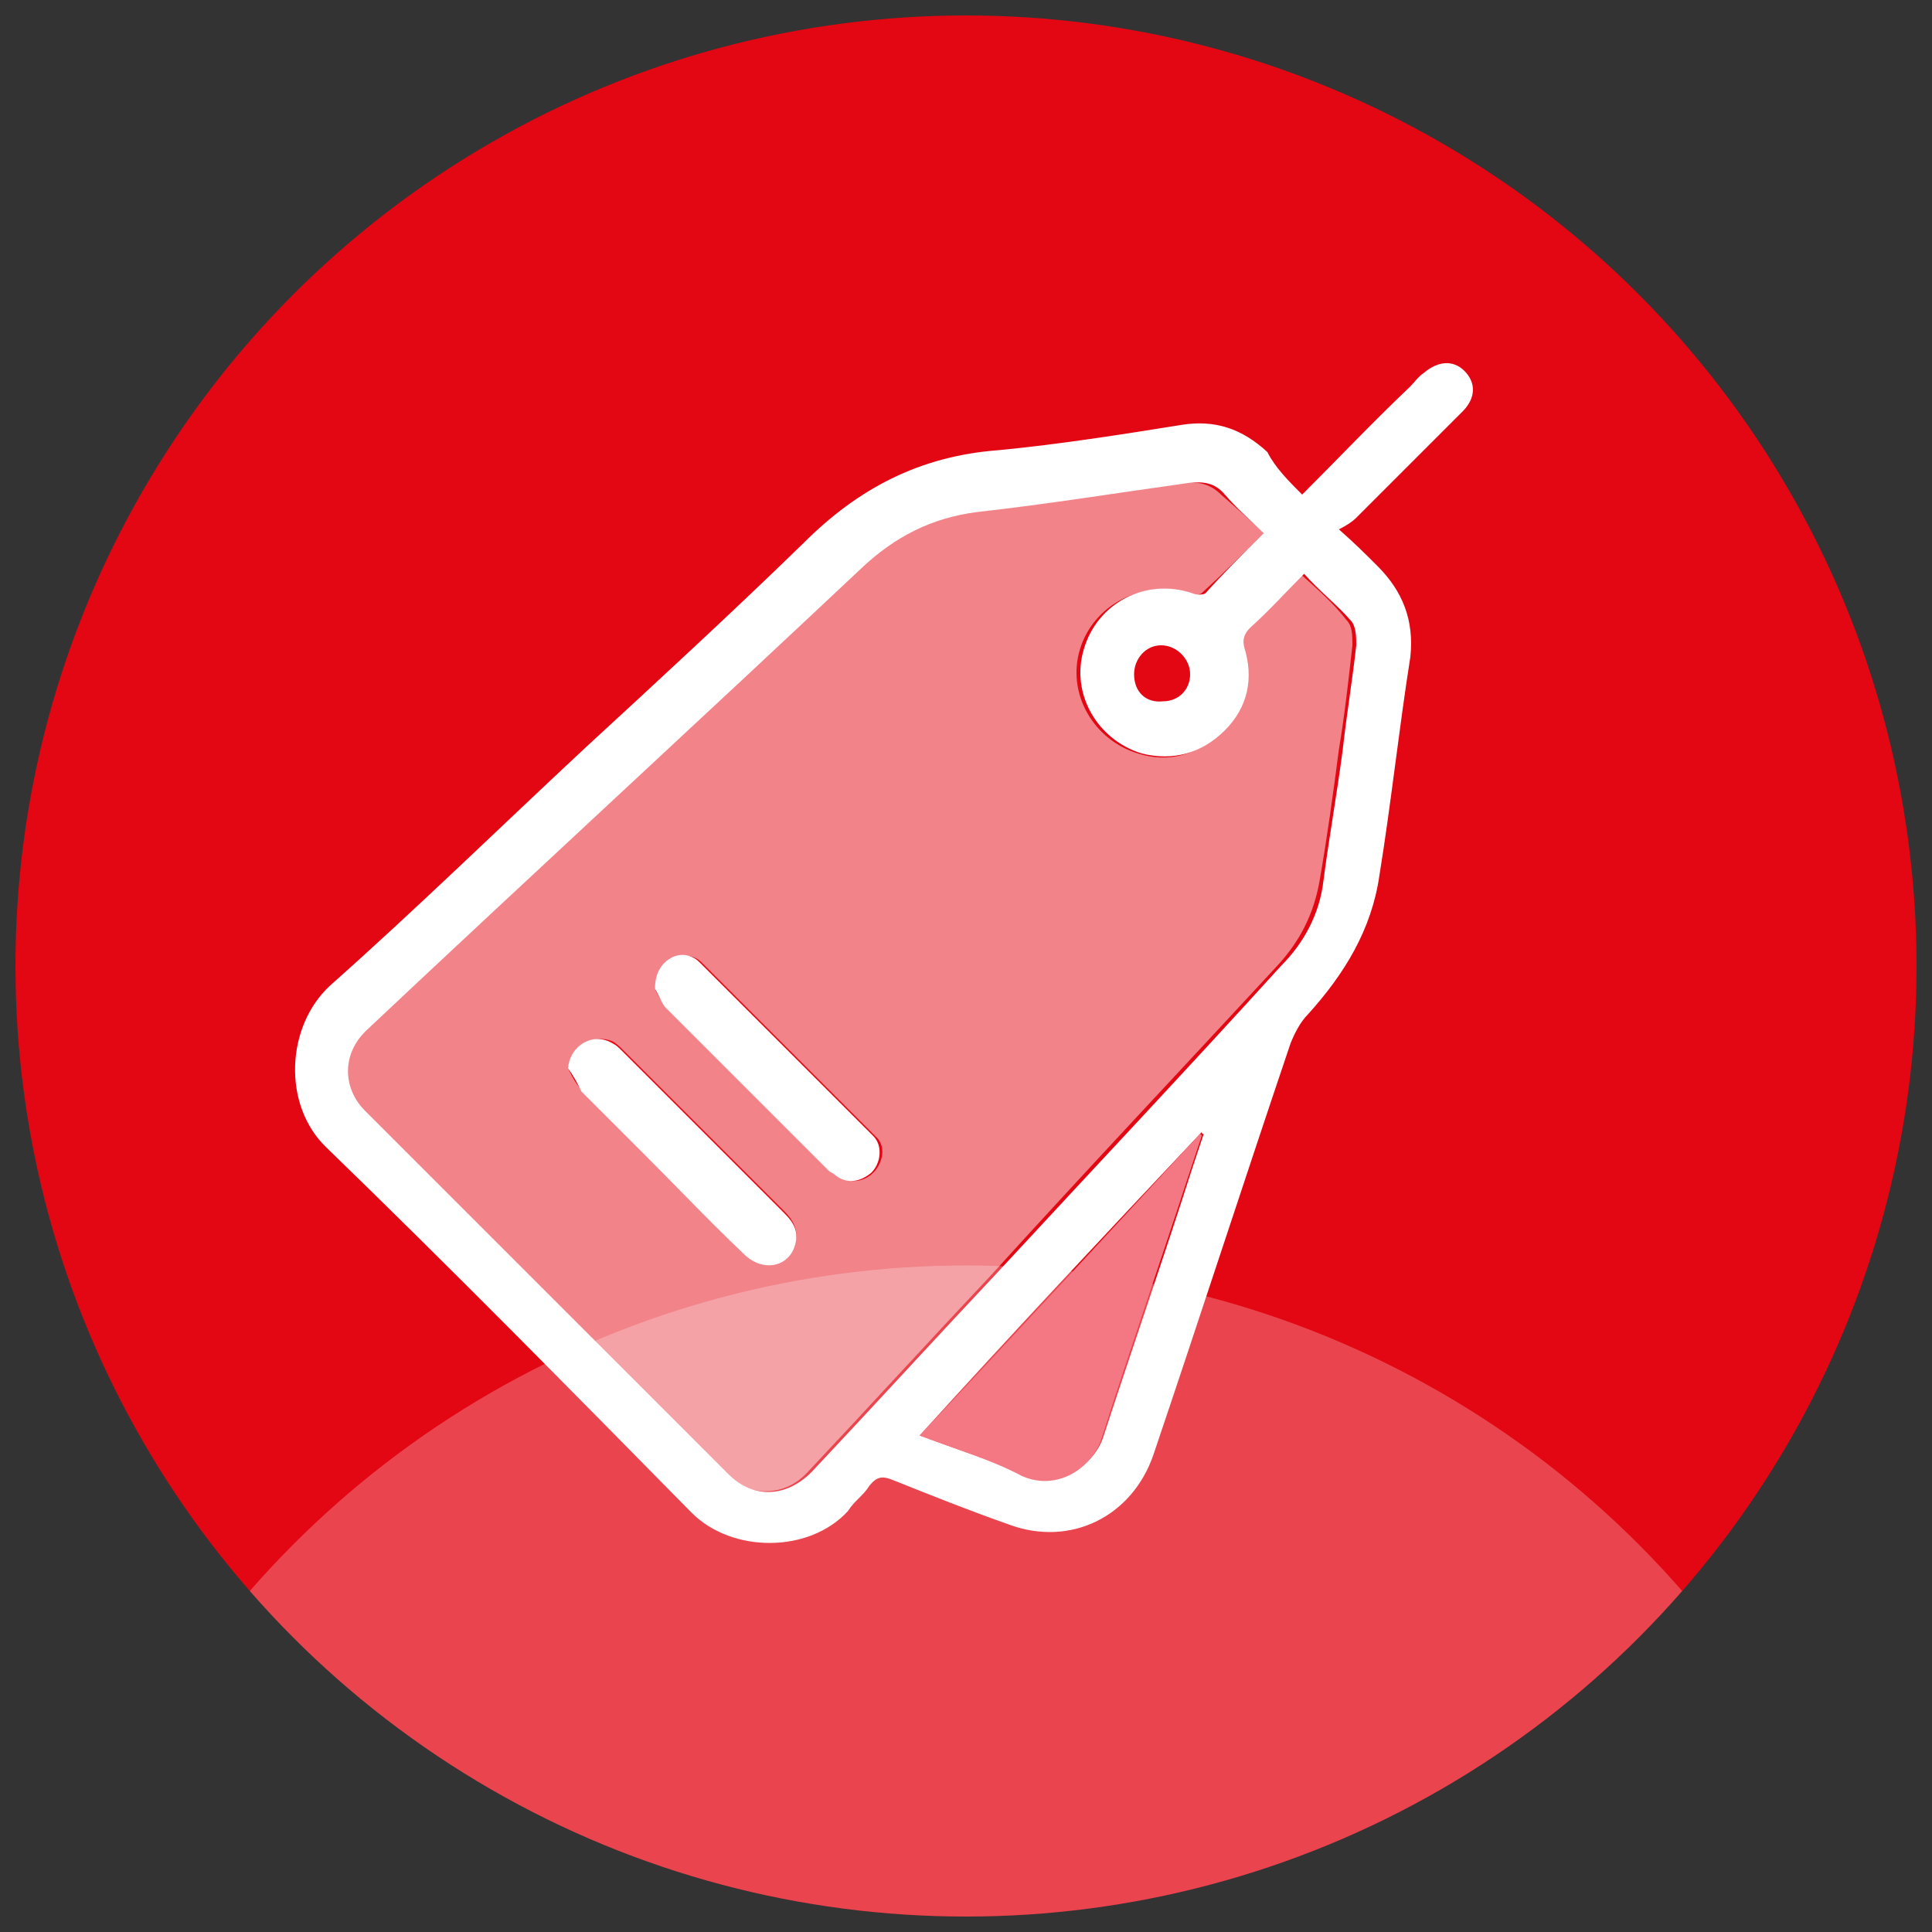
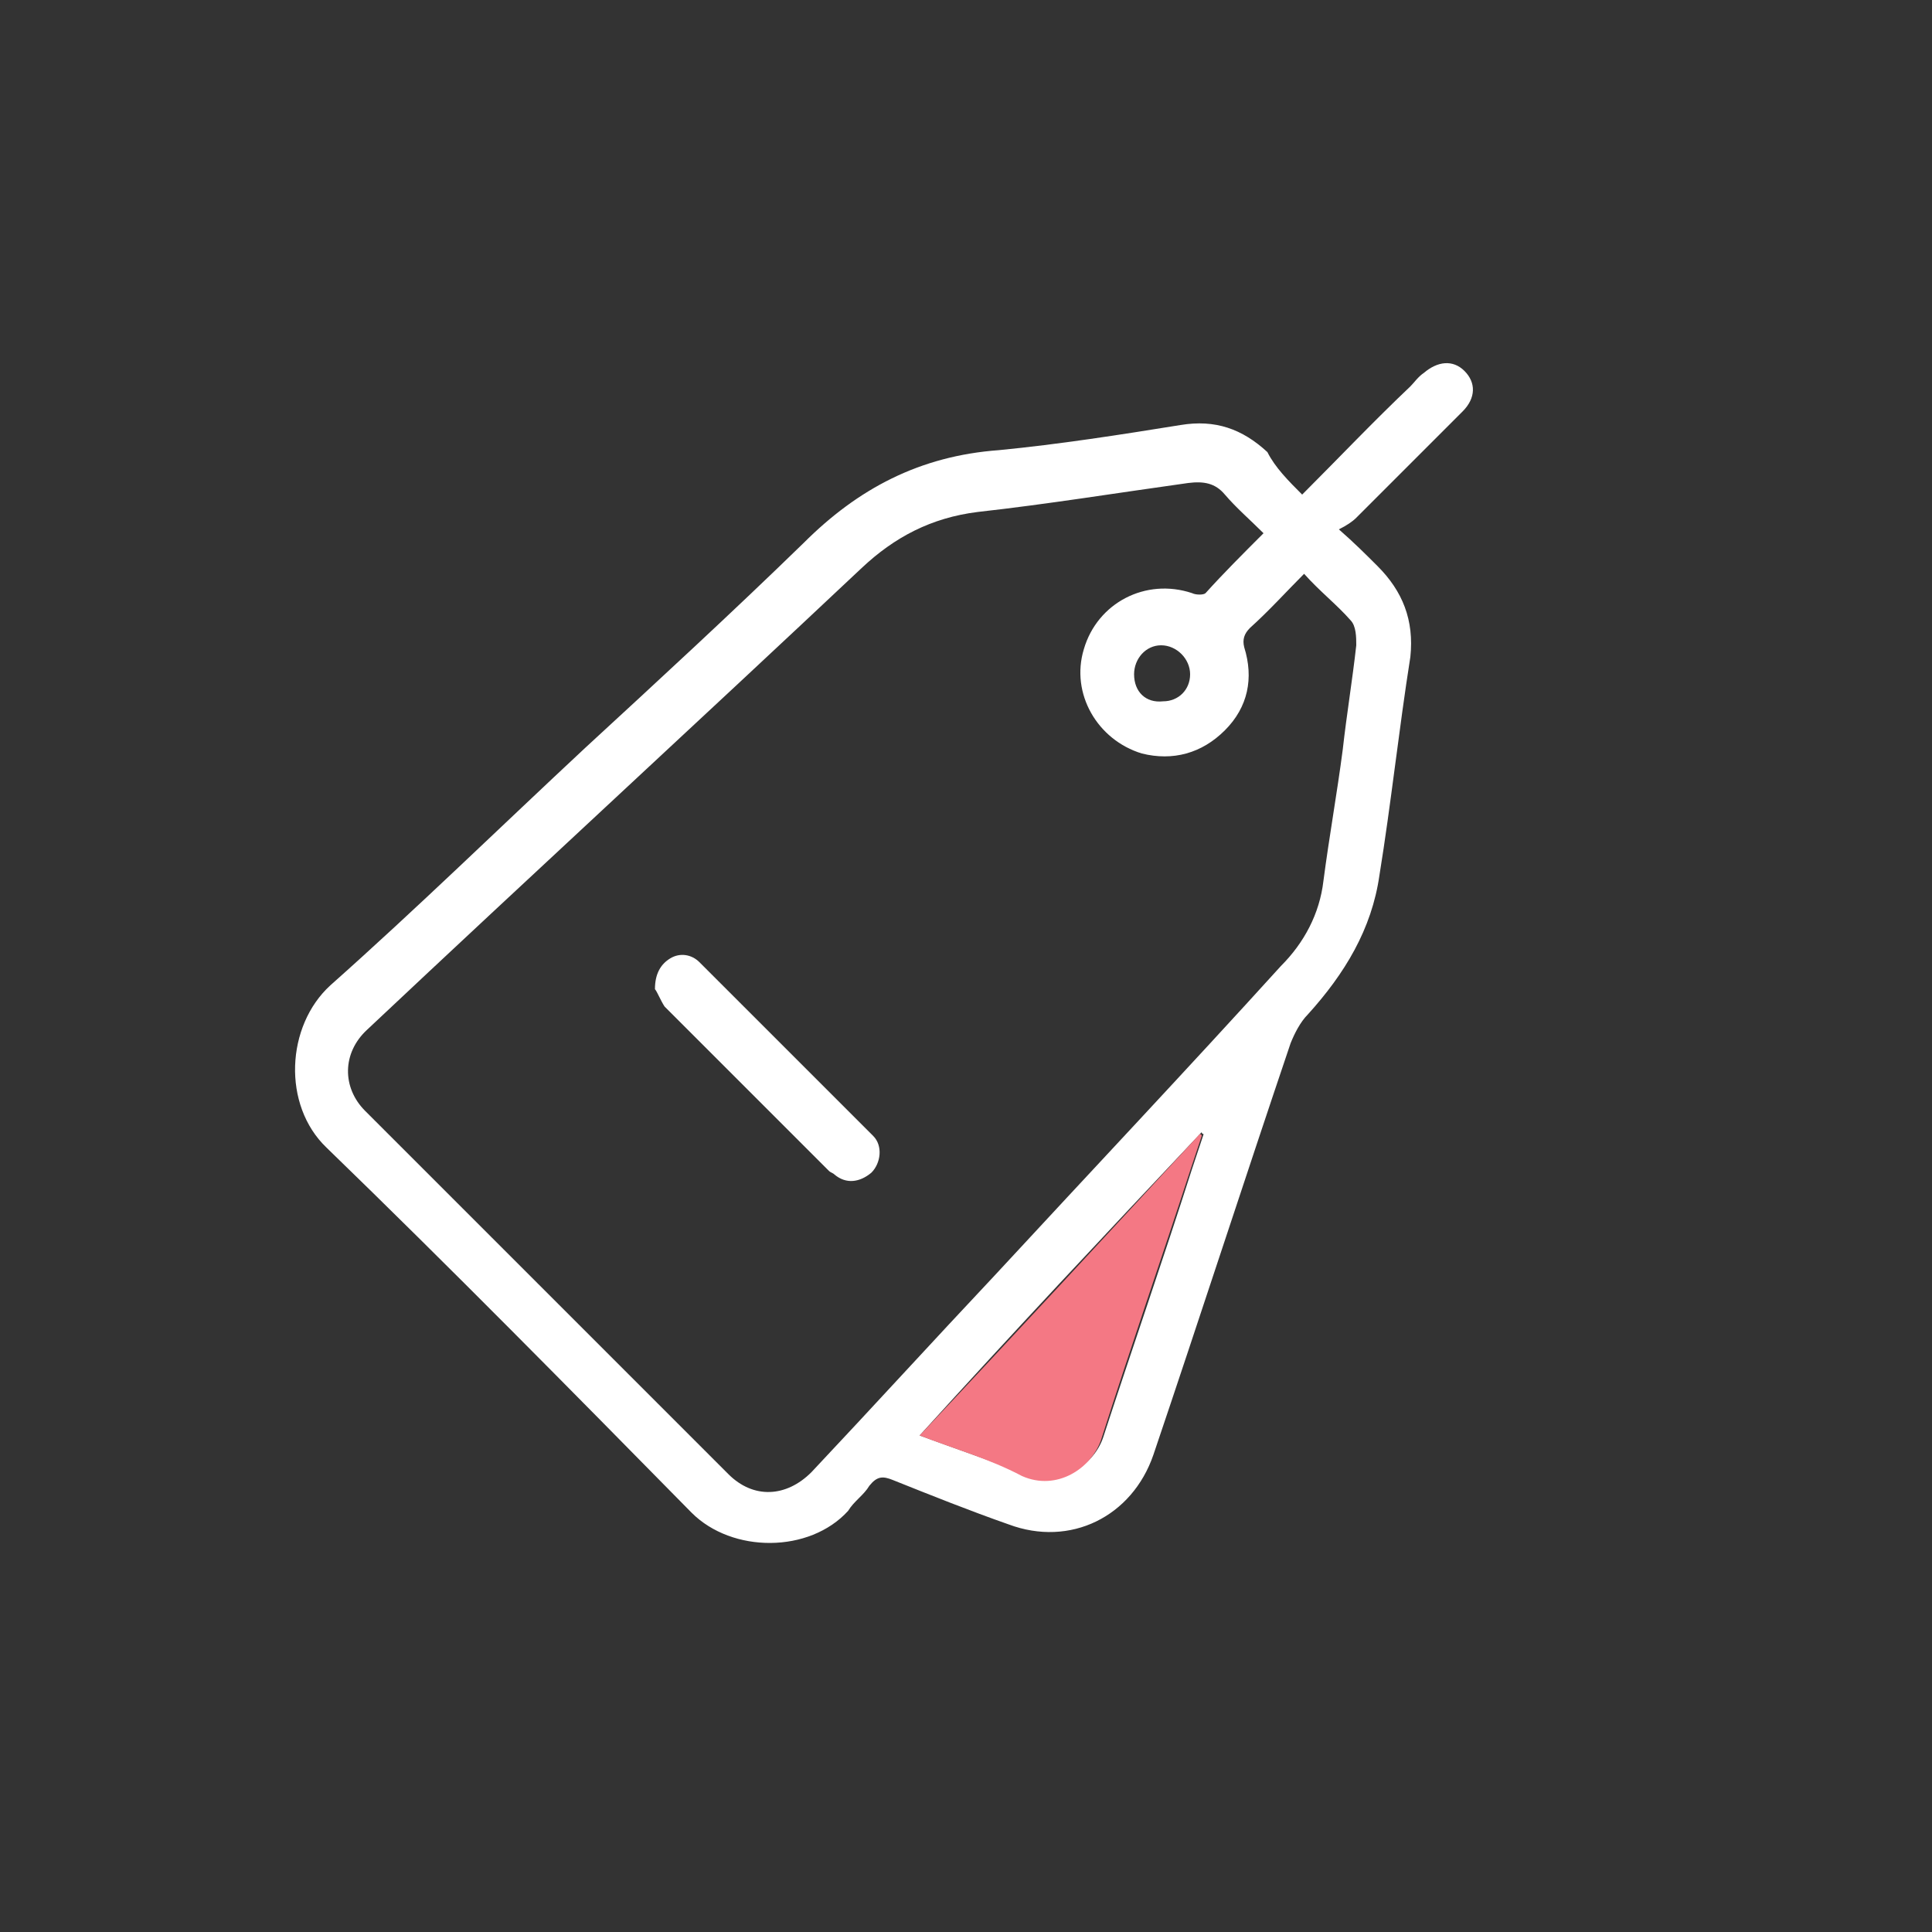
<svg xmlns="http://www.w3.org/2000/svg" xmlns:xlink="http://www.w3.org/1999/xlink" id="Layer_1" x="0px" y="0px" viewBox="0 0 100 100" style="enable-background:new 0 0 100 100;" xml:space="preserve">
  <rect x="0" y="0" width="100" height="100" fill="#333333" stroke="none" />
  <style type="text/css"> .st0{fill:#E30613;} .st1{opacity:0.25;clip-path:url(#SVGID_00000124121371415587897250000001962608338930920097_);fill:#FFFFFF;} .st2{fill:#FFFFFF;} .st3{opacity:0.5;fill:#FFFFFF;} .st4{fill:#F47884;} .st5{display:none;} .st6{display:inline;fill:#FFFFFF;} .st7{display:inline;opacity:0.57;fill:#FFFFFF;} .st8{display:none;fill:#FFFFFF;} </style>
  <g>
-     <circle class="st0" cx="50" cy="50" r="49.2" />
    <g>
      <g>
        <defs>
          <circle id="SVGID_1_" cx="50" cy="50" r="49.2" />
        </defs>
        <clipPath id="SVGID_00000020371314955899130120000000809832175463180951_">
          <use xlink:href="#SVGID_1_" style="overflow:visible;" />
        </clipPath>
-         <circle style="opacity:0.25;clip-path:url(#SVGID_00000020371314955899130120000000809832175463180951_);fill:#FFFFFF;" cx="50" cy="114.7" r="49.2" />
      </g>
      <g>
        <path class="st2" d="M67.4,25.6c1.9-1.9,3.7-3.8,5.6-5.6c0.2-0.2,0.4-0.5,0.7-0.7c0.7-0.6,1.5-0.7,2.1-0.1 c0.6,0.6,0.6,1.4-0.1,2.1c-1.8,1.8-3.7,3.7-5.5,5.5c-0.2,0.2-0.5,0.4-0.9,0.6c0.8,0.7,1.4,1.3,2,1.9c1.3,1.3,1.9,2.8,1.7,4.7 c-0.6,3.8-1,7.6-1.6,11.3c-0.4,2.8-1.8,5.1-3.7,7.2c-0.4,0.4-0.7,1-0.9,1.5c-2.4,7.1-4.7,14.2-7.1,21.3c-1.1,3.2-4.3,4.8-7.5,3.6 c-2-0.7-4-1.5-6-2.3c-0.5-0.2-0.8-0.2-1.2,0.3c-0.3,0.5-0.8,0.8-1.1,1.3c-2,2.2-6,2.2-8.1,0.1c-6.3-6.4-12.5-12.7-18.9-18.9 c-2.3-2.2-2.1-6.3,0.2-8.4c4.5-4,8.8-8.2,13.2-12.3c3.8-3.5,7.6-7,11.3-10.6c2.8-2.8,6-4.5,10.1-4.8c3.1-0.3,6.3-0.8,9.4-1.3 c1.8-0.3,3.2,0.2,4.5,1.4C66,24.2,66.7,24.9,67.4,25.6z M65.4,27.6c-0.7-0.7-1.4-1.3-2-2c-0.5-0.6-1.1-0.7-1.9-0.6 c-3.6,0.5-7.3,1.1-10.9,1.5c-2.4,0.3-4.3,1.3-6,2.9c-8.5,8-17.1,15.9-25.6,23.9c-1.3,1.2-1.3,3-0.1,4.2 c6.3,6.3,12.5,12.5,18.8,18.8c1.3,1.3,3,1.2,4.3-0.1c3.2-3.4,6.3-6.8,9.5-10.2c4.9-5.3,9.9-10.6,14.8-16c1.2-1.2,2-2.7,2.2-4.4 c0.3-2.3,0.7-4.5,1-6.8c0.2-1.8,0.5-3.6,0.7-5.4c0-0.4,0-1-0.3-1.3c-0.7-0.8-1.6-1.5-2.4-2.4c-0.9,0.9-1.8,1.9-2.8,2.8 c-0.3,0.3-0.4,0.6-0.3,1c0.5,1.6,0.2,3.1-1,4.3c-1.2,1.2-2.7,1.6-4.3,1.2c-2.3-0.7-3.7-3.1-3-5.4c0.7-2.4,3.2-3.7,5.6-2.9 c0.2,0.1,0.6,0.1,0.7,0C63.3,29.7,64.3,28.7,65.4,27.6z M47.6,74.3c1.9,0.7,3.7,1.3,5.4,2c1.7,0.8,3.6-0.4,4.1-1.9 c1.5-4.6,3.1-9.2,4.6-13.9c0.2-0.6,0.4-1.2,0.6-1.8c0,0-0.1,0-0.1-0.1C57.2,63.9,52.4,69,47.6,74.3z M60.2,36.3 c0.8,0,1.4-0.6,1.4-1.4c0-0.8-0.7-1.5-1.5-1.5c-0.8,0-1.4,0.7-1.4,1.5C58.7,35.8,59.3,36.4,60.2,36.3z" />
-         <path class="st3" d="M65.4,27.6c-1.1,1.1-2.1,2.1-3.2,3.1c-0.1,0.1-0.5,0.1-0.7,0c-2.4-0.7-4.9,0.6-5.6,2.9 c-0.7,2.3,0.7,4.7,3,5.4c1.6,0.5,3.1,0.1,4.3-1.2c1.2-1.2,1.5-2.7,1-4.3c-0.1-0.5-0.1-0.7,0.3-1c1-0.9,1.9-1.9,2.8-2.8 c0.9,0.8,1.7,1.5,2.4,2.4c0.3,0.3,0.3,0.8,0.3,1.3c-0.2,1.8-0.4,3.6-0.7,5.4c-0.3,2.3-0.6,4.5-1,6.8c-0.3,1.7-1,3.1-2.2,4.4 c-4.9,5.3-9.9,10.6-14.8,16c-3.2,3.4-6.3,6.8-9.5,10.2c-1.2,1.3-3,1.3-4.3,0.1c-6.3-6.3-12.5-12.5-18.8-18.8 c-1.2-1.2-1.2-3,0.1-4.2c8.5-8,17.1-15.9,25.6-23.9c1.7-1.6,3.6-2.6,6-2.9c3.6-0.4,7.3-1,10.9-1.5c0.8-0.1,1.4,0.1,1.9,0.6 C64,26.3,64.7,26.9,65.4,27.6z M29.4,55.3c0.2,0.4,0.4,0.8,0.7,1.1c1.1,1.1,2.2,2.2,3.3,3.3c1.7,1.7,3.5,3.5,5.2,5.2 c0.8,0.8,2,0.6,2.5-0.4c0.3-0.7,0-1.3-0.5-1.8c-2.8-2.8-5.6-5.6-8.4-8.4c-0.1-0.1-0.3-0.3-0.5-0.4C30.8,53.5,29.6,54.1,29.4,55.3 z M33.9,51.2c0.1,0.2,0.3,0.6,0.6,0.9c2.8,2.9,5.7,5.7,8.5,8.5c0.1,0.1,0.2,0.2,0.3,0.2c0.6,0.5,1.4,0.4,1.9-0.1 c0.5-0.5,0.7-1.4,0.1-1.9c-3-3-6-6-9-9c-0.4-0.4-1-0.4-1.5-0.2C34.2,49.9,34,50.3,33.9,51.2z" />
        <path class="st4" d="M47.6,74.3c4.9-5.2,9.7-10.4,14.5-15.6c0,0,0.1,0,0.1,0.1c-0.2,0.6-0.4,1.2-0.6,1.8 c-1.5,4.6-3.1,9.2-4.6,13.9c-0.5,1.5-2.3,2.7-4.1,1.9C51.2,75.5,49.4,75,47.6,74.3z" />
-         <path class="st2" d="M29.4,55.3c0.1-1.2,1.3-1.9,2.3-1.3c0.2,0.1,0.3,0.2,0.5,0.4c2.8,2.8,5.6,5.6,8.4,8.4c0.5,0.5,0.8,1,0.5,1.8 c-0.4,1-1.6,1.2-2.5,0.4c-1.8-1.7-3.5-3.5-5.2-5.2c-1.1-1.1-2.2-2.2-3.3-3.3C29.9,56.1,29.7,55.7,29.4,55.3z" />
        <path class="st2" d="M33.9,51.2c0-0.8,0.3-1.3,0.8-1.6c0.5-0.3,1.1-0.2,1.5,0.2c3,3,6,6,9,9c0.5,0.5,0.4,1.4-0.1,1.9 c-0.6,0.5-1.3,0.6-1.9,0.1c-0.1-0.1-0.2-0.1-0.3-0.2c-2.8-2.8-5.7-5.7-8.5-8.5C34.2,51.8,34,51.3,33.9,51.2z" />
      </g>
    </g>
  </g>
  <g class="st5">
-     <path class="st6" d="M50,16.5c1.3,0,2.6,0,3.9,0c0.8,0.1,1.5,0.2,2.3,0.3c7.1,1.1,13.2,4.1,18.2,9.3c4.4,4.6,7.2,10.1,8.3,16.4 c0.2,1.1,0.3,2.3,0.5,3.4c0,1.3,0,2.6,0,3.9c0,0.2-0.1,0.4-0.1,0.6c-0.3,3.5-1.1,6.9-2.6,10.1c-7.4,16.5-27.3,23.4-43.3,15.1 c-0.3-0.1-0.7-0.2-1-0.1c-3.7,0.9-7.4,1.9-11.1,2.9c-1.6,0.4-3.2,0.9-4.8,1.3c-0.1-0.1-0.2-0.2-0.2-0.2c0.1-0.2,0.2-0.3,0.2-0.5 c1.4-5,2.7-10,4.1-14.9c0.1-0.3,0-0.7-0.1-1c-3.6-6.6-4.7-13.6-3.4-20.9c2.4-13.6,13.4-22.9,25.6-25C47.7,16.8,48.9,16.7,50,16.5z M27.7,72c0.3-0.1,0.4-0.1,0.6-0.1c2.9-0.7,5.8-1.5,8.6-2.3c0.5-0.1,0.8-0.1,1.2,0.2c6,3.6,12.4,4.8,19.3,3.2 c13.2-2.9,22.8-15.5,20.1-30.2c-2.5-13.3-15.2-22.6-28.6-21c-7.8,0.9-14,4.6-18.4,11c-3.8,5.4-5.3,11.4-4.6,17.9 c0.5,4.1,1.9,7.8,4.1,11.2c0.2,0.4,0.3,0.7,0.2,1.1c-0.4,1.2-0.7,2.5-1,3.7C28.6,68.5,28.2,70.2,27.7,72z" />
    <path class="st6" d="M60.1,62.7c-2.1,0.1-3.9-0.7-5.8-1.4c-5.3-1.8-9.4-5.3-12.9-9.5c-1.7-2-3.4-4.1-4.5-6.5 c-1.2-2.6-1.6-5.2-0.4-7.8c0.5-1.1,1.3-2.2,2.1-3.2c0.5-0.6,1.2-0.9,1.9-0.9c0.7,0,1.4,0,2.1,0c0.6,0,0.9,0.5,1.1,1 c0.5,1.1,1,2.3,1.4,3.4c0.4,0.9,0.7,1.8,1.2,2.7c0.3,0.6,0.3,1.2-0.1,1.7c-0.6,0.8-1.2,1.6-1.8,2.3c-0.6,0.8-0.7,1-0.1,1.9 c2.5,4.2,6,7.2,10.5,9c1,0.4,1.3,0.3,2-0.5c0.7-0.9,1.5-1.8,2.2-2.7c0.5-0.6,0.8-0.8,1.5-0.5c1,0.4,2,0.9,3,1.3 c0.7,0.3,1.3,0.7,2,1c0.5,0.2,1,0.3,1.5,0.5c0.4,0.2,0.6,0.5,0.6,1c0,2.1-0.5,4-2.3,5.3C63.7,62,62,62.8,60.1,62.7z" />
  </g>
  <g class="st5">
    <path class="st7" d="M57.7,71.8H28c-4.7,0-7.5-3.6-6.3-8l8.7-30.2c1.3-4.4,3.2-8,8-8h29c4.7,0,7.5,3.6,6.3,8l-7.5,30.2 C64.9,68.3,62.4,71.8,57.7,71.8z" />
    <path class="st6" d="M55.8,54.8c0.9,0.9,1.1,1.7,0.8,2.6c-0.3,0.9-0.9,1.4-1.8,1.4c-6.5,0-12.9,0-19.4-0.1c-1.2,0-1.9-1-1.9-2.2 c0-1.2,0.7-2,1.9-2.2c0.2,0,0.3,0,0.5,0c6.1,0,12.3,0,18.4,0.1C54.8,54.4,55.5,54.7,55.8,54.8z" />
    <path class="st6" d="M59.1,44.2c0.9,0.9,1.1,1.7,0.8,2.6c-0.3,0.9-0.9,1.4-1.8,1.4c-6.5,0-12.9,0-19.4-0.1c-1.2,0-1.9-1-1.9-2.2 c0-1.2,0.7-2,1.9-2.2c0.2,0,0.3,0,0.5,0c6.1,0,12.3,0,18.4,0.1C58.1,43.9,58.7,44.2,59.1,44.2z" />
    <path class="st6" d="M73.7,33.2c0.1-0.3,0.2-1.4,0.2-1.4s2.4,28.3,2,31.7c-0.5,3.7-2.8,8.3-9.2,8.3c-6.5,0-8.4,0-8.4,0 s4.4-0.1,6.8-4.9c1-1.9,3-10.3,4.9-18.2C71.8,40.8,73.6,33.6,73.7,33.2z" />
  </g>
  <path class="st8" d="M42.9,33.8L42.9,33.8c0.9,0.2,1.7-0.4,1.9-1.3l2.1-10.1c0.2-0.9-0.4-1.7-1.3-1.9h0c-0.9-0.2-1.7,0.4-1.9,1.3 l-2.1,10.1C41.4,32.7,42,33.6,42.9,33.8z" />
  <path class="st8" d="M59.5,33.8L59.5,33.8c0.9,0.2,1.7-0.4,1.9-1.3l2.1-10.1c0.2-0.9-0.4-1.7-1.3-1.9h0c-0.9-0.2-1.7,0.4-1.9,1.3 l-2.1,10.1C58,32.7,58.6,33.6,59.5,33.8z" />
</svg>